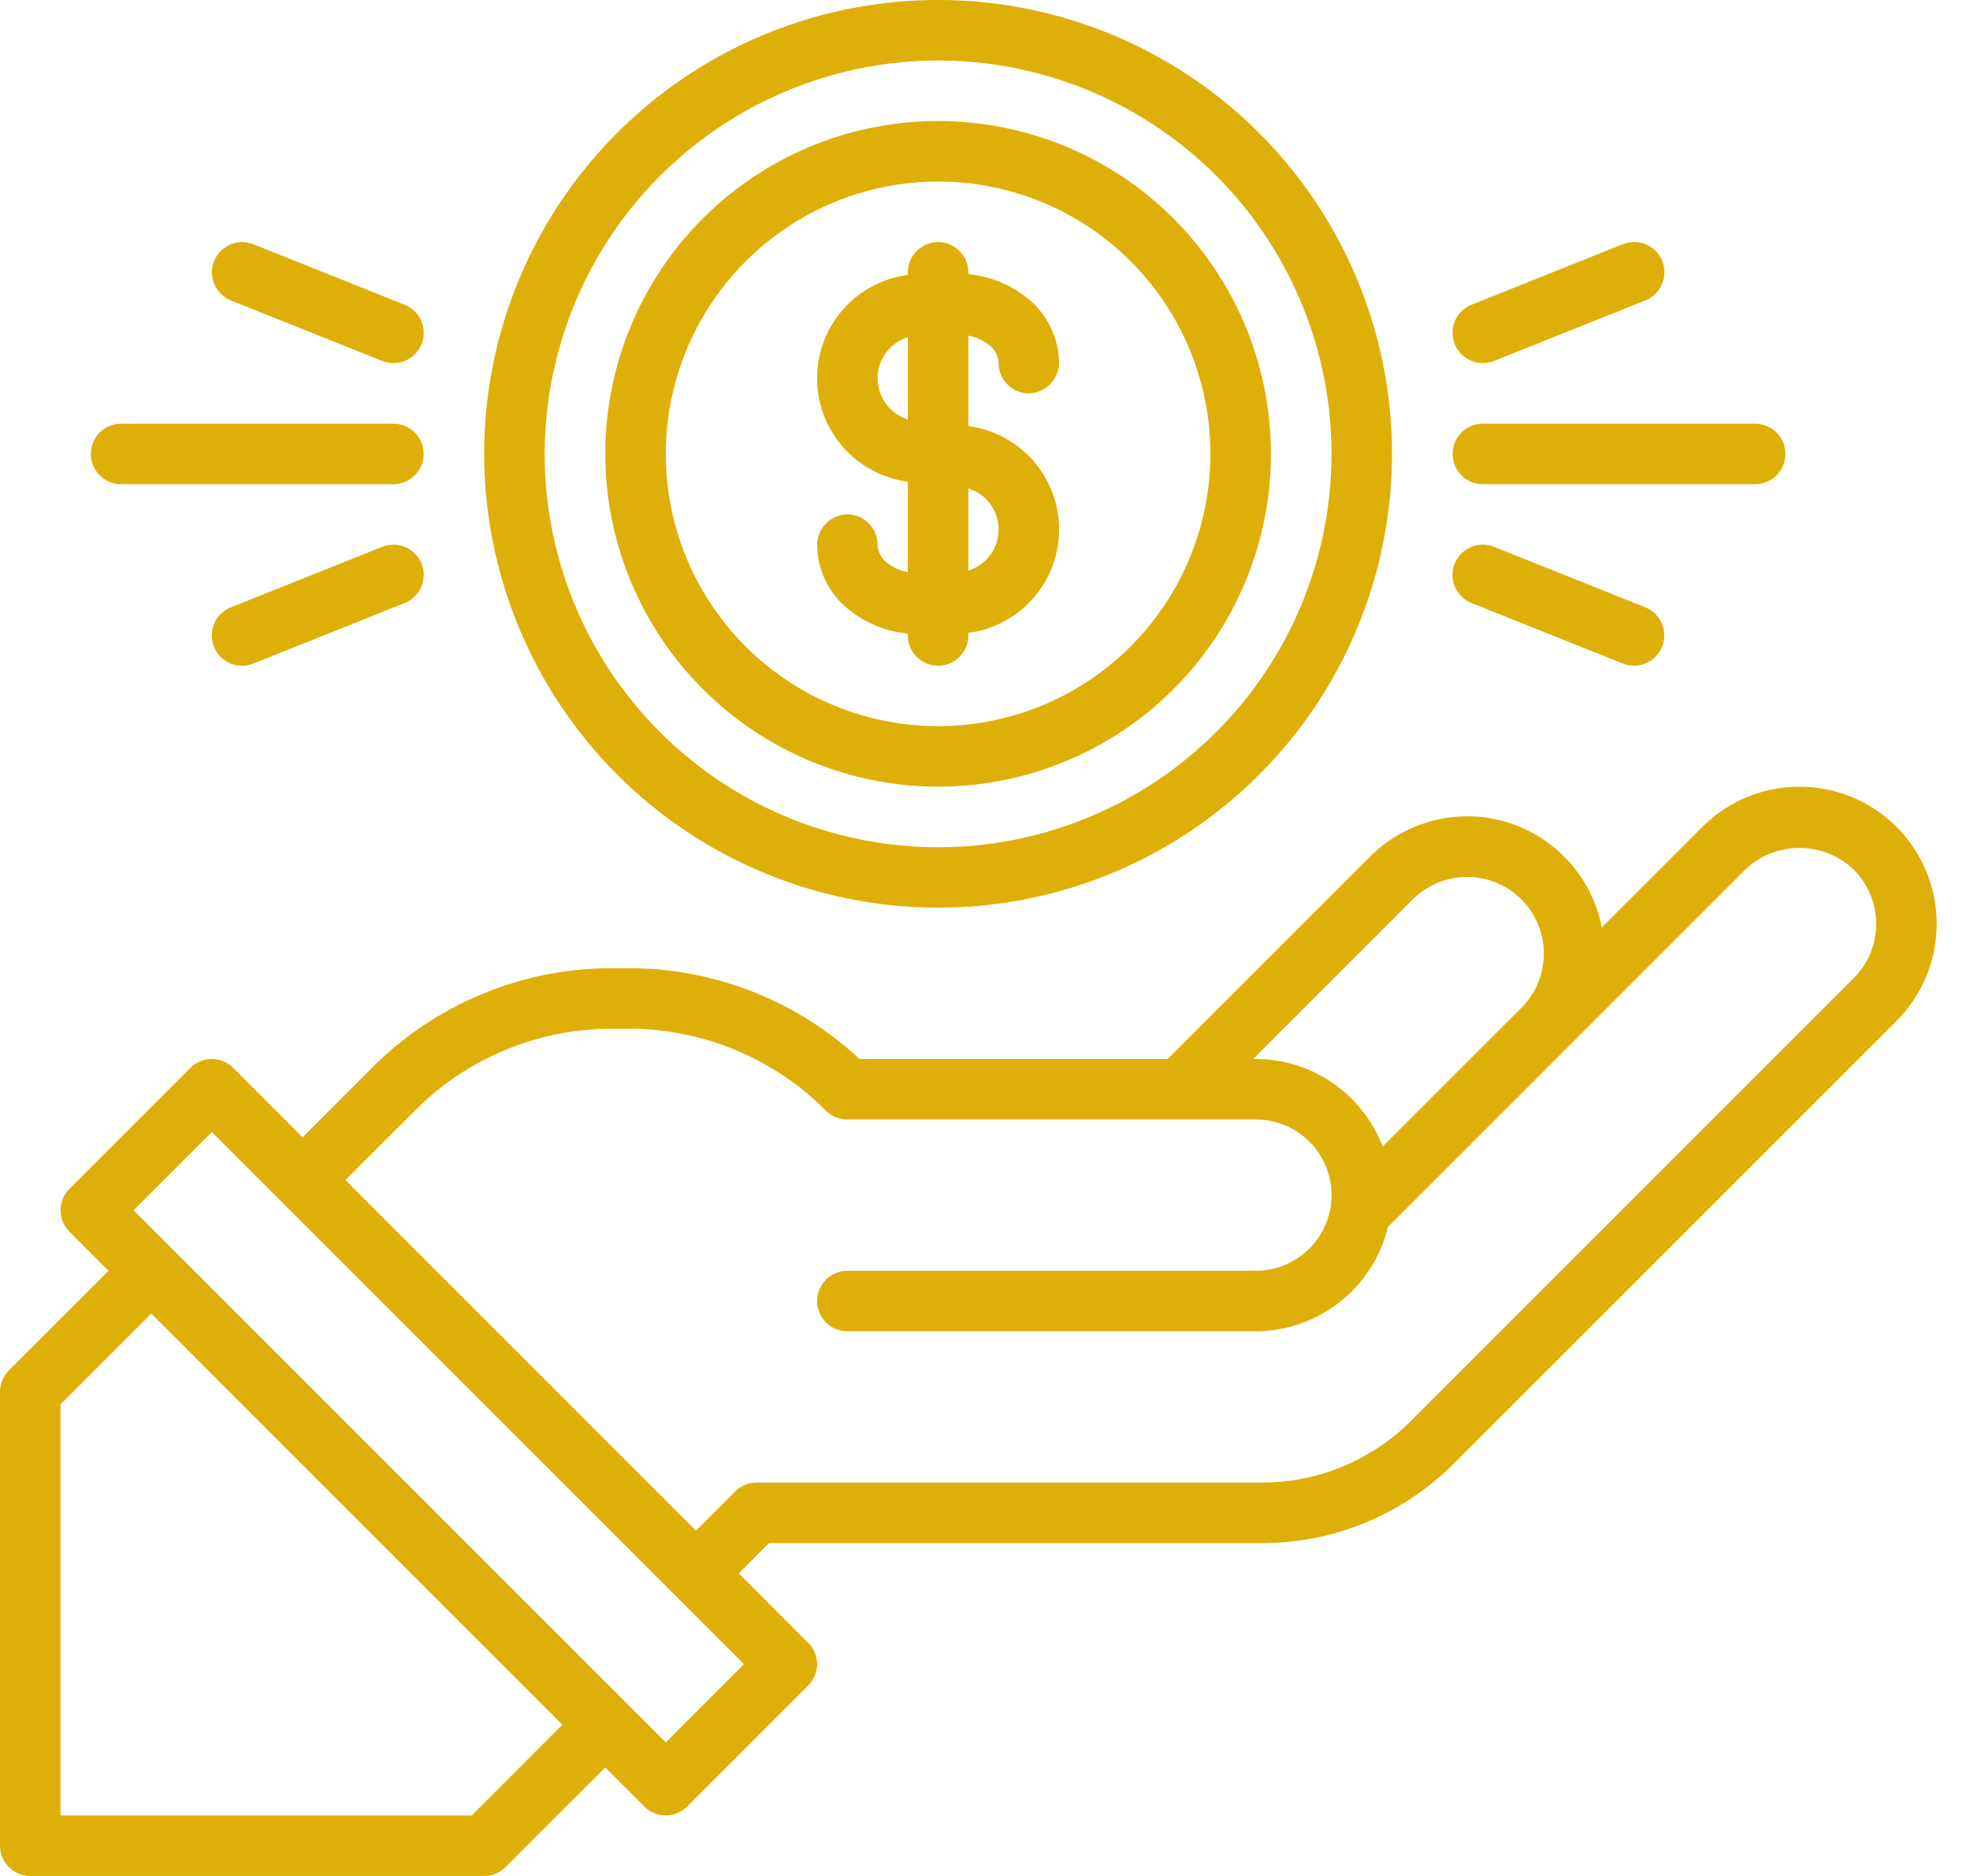
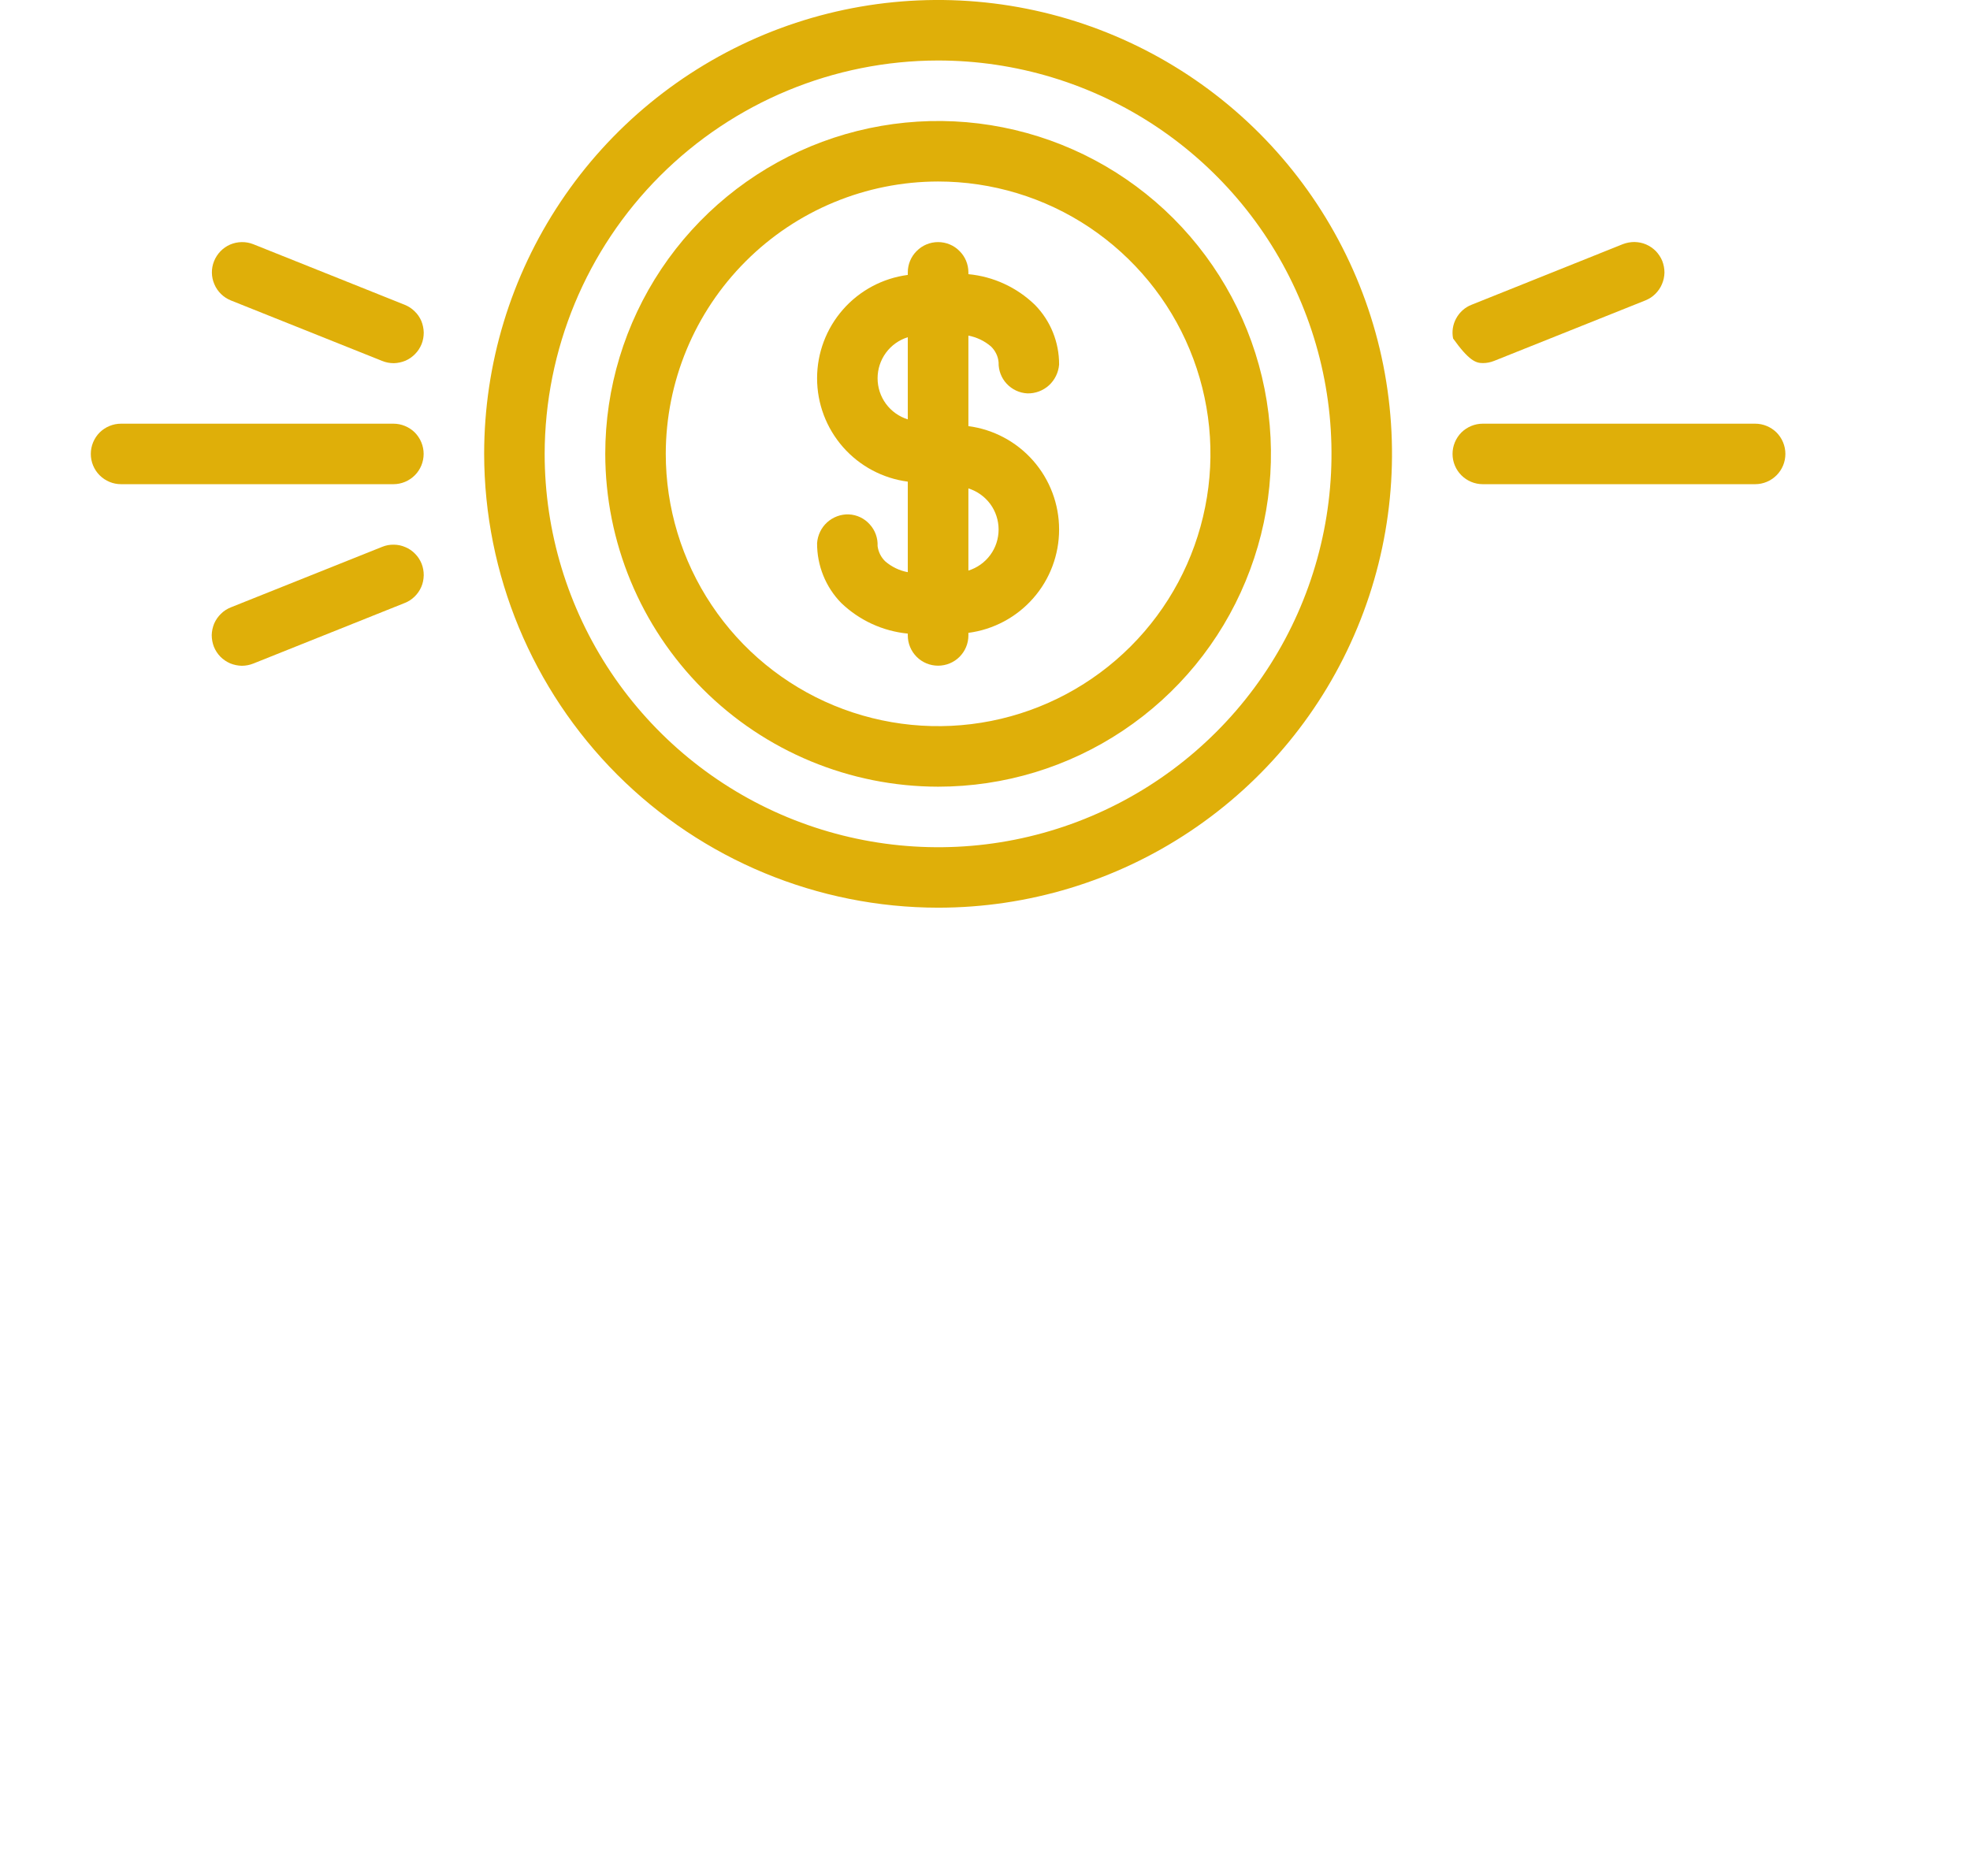
<svg xmlns="http://www.w3.org/2000/svg" width="21" height="20" viewBox="0 0 21 20" fill="none">
  <path d="M10 8.387C10.702 8.387 11.388 8.179 11.971 7.789C12.555 7.399 13.01 6.845 13.278 6.196C13.547 5.548 13.617 4.835 13.48 4.146C13.343 3.458 13.005 2.826 12.509 2.329C12.013 1.833 11.381 1.495 10.692 1.358C10.004 1.221 9.29 1.292 8.642 1.56C7.994 1.829 7.44 2.284 7.05 2.867C6.66 3.451 6.452 4.137 6.452 4.838C6.453 5.779 6.827 6.681 7.492 7.346C8.157 8.012 9.059 8.386 10 8.387ZM10 1.935C10.574 1.935 11.136 2.105 11.613 2.424C12.09 2.744 12.463 3.197 12.682 3.727C12.902 4.258 12.96 4.842 12.847 5.405C12.735 5.968 12.459 6.485 12.053 6.891C11.647 7.297 11.13 7.574 10.566 7.686C10.003 7.798 9.419 7.74 8.889 7.521C8.358 7.301 7.905 6.929 7.586 6.451C7.267 5.974 7.097 5.413 7.097 4.838C7.098 4.069 7.404 3.331 7.948 2.787C8.492 2.242 9.23 1.936 10 1.935Z" fill="#DFAF09" />
  <path d="M10 9.677C10.957 9.677 11.893 9.394 12.688 8.862C13.484 8.33 14.104 7.575 14.47 6.69C14.837 5.806 14.932 4.833 14.746 3.895C14.559 2.956 14.098 2.094 13.421 1.417C12.745 0.741 11.883 0.28 10.944 0.093C10.005 -0.094 9.032 0.002 8.148 0.368C7.264 0.735 6.508 1.355 5.977 2.15C5.445 2.946 5.161 3.882 5.161 4.839C5.163 6.122 5.673 7.351 6.58 8.259C7.487 9.166 8.717 9.676 10 9.677ZM10 0.645C10.829 0.645 11.64 0.891 12.33 1.352C13.019 1.813 13.557 2.468 13.874 3.234C14.192 4 14.275 4.843 14.113 5.657C13.951 6.47 13.552 7.218 12.965 7.804C12.379 8.39 11.632 8.79 10.818 8.952C10.005 9.114 9.161 9.03 8.395 8.713C7.629 8.396 6.974 7.858 6.513 7.169C6.052 6.479 5.806 5.668 5.806 4.839C5.808 3.727 6.25 2.661 7.036 1.875C7.822 1.089 8.888 0.646 10 0.645Z" fill="#DFAF09" />
  <path d="M9.437 5.985C9.392 5.942 9.363 5.884 9.355 5.822C9.359 5.737 9.329 5.653 9.271 5.59C9.214 5.526 9.134 5.488 9.048 5.484C8.963 5.481 8.88 5.512 8.817 5.569C8.754 5.626 8.716 5.706 8.71 5.791C8.709 6.029 8.801 6.259 8.968 6.429C9.161 6.614 9.411 6.729 9.677 6.755V6.775C9.677 6.86 9.711 6.942 9.772 7.003C9.832 7.063 9.914 7.097 10 7.097C10.086 7.097 10.168 7.063 10.228 7.003C10.289 6.942 10.323 6.86 10.323 6.775V6.747C10.59 6.712 10.836 6.581 11.014 6.378C11.192 6.176 11.29 5.915 11.29 5.645C11.29 5.375 11.192 5.115 11.014 4.912C10.836 4.709 10.59 4.578 10.323 4.543V3.578C10.411 3.595 10.494 3.634 10.563 3.693C10.61 3.738 10.64 3.799 10.645 3.864C10.643 3.948 10.674 4.03 10.731 4.091C10.789 4.153 10.868 4.19 10.952 4.194C11.037 4.196 11.119 4.165 11.182 4.108C11.244 4.051 11.283 3.972 11.29 3.887C11.291 3.649 11.199 3.42 11.032 3.25C10.839 3.063 10.589 2.948 10.323 2.923V2.904C10.323 2.818 10.289 2.736 10.228 2.676C10.168 2.615 10.086 2.581 10 2.581C9.914 2.581 9.832 2.615 9.772 2.676C9.711 2.736 9.677 2.818 9.677 2.904V2.931C9.41 2.966 9.164 3.097 8.986 3.3C8.808 3.503 8.71 3.763 8.71 4.033C8.71 4.303 8.808 4.563 8.986 4.766C9.164 4.969 9.41 5.1 9.677 5.135V6.1C9.589 6.084 9.506 6.044 9.437 5.985ZM10.645 5.645C10.645 5.743 10.614 5.839 10.556 5.917C10.498 5.996 10.416 6.054 10.323 6.083V5.207C10.416 5.236 10.498 5.295 10.556 5.373C10.614 5.452 10.645 5.548 10.645 5.645ZM9.355 4.033C9.355 3.935 9.386 3.84 9.444 3.761C9.502 3.682 9.584 3.624 9.677 3.595V4.471C9.584 4.442 9.502 4.384 9.444 4.305C9.386 4.226 9.355 4.131 9.355 4.033Z" fill="#DFAF09" />
-   <path d="M20.217 8.815C20.081 8.679 19.919 8.572 19.742 8.498C19.564 8.425 19.374 8.387 19.182 8.387C18.99 8.387 18.8 8.425 18.622 8.498C18.445 8.572 18.283 8.679 18.148 8.815L17.075 9.888C17.025 9.627 16.904 9.385 16.727 9.188C16.549 8.99 16.321 8.845 16.067 8.767C15.813 8.689 15.543 8.682 15.286 8.747C15.028 8.811 14.793 8.944 14.605 9.132L12.447 11.29H9.162C8.493 10.666 7.611 10.32 6.696 10.322H6.53C6.053 10.321 5.581 10.414 5.141 10.597C4.701 10.779 4.301 11.047 3.965 11.384L3.226 12.124L2.486 11.384C2.456 11.354 2.421 11.331 2.381 11.315C2.342 11.298 2.3 11.29 2.258 11.29C2.216 11.29 2.174 11.298 2.135 11.315C2.095 11.331 2.06 11.354 2.03 11.384L0.74 12.675C0.71 12.705 0.686 12.74 0.67 12.779C0.653 12.819 0.645 12.861 0.645 12.903C0.645 12.945 0.653 12.987 0.67 13.026C0.686 13.065 0.71 13.101 0.74 13.131L1.157 13.548L0.095 14.61C0.034 14.671 2.25212e-05 14.753 0 14.838L0 19.677C0 19.763 0.034 19.845 0.094 19.905C0.155 19.966 0.237 20 0.323 20H5.161C5.247 20 5.329 19.966 5.389 19.905L6.452 18.843L6.869 19.26C6.899 19.29 6.934 19.314 6.973 19.33C7.012 19.346 7.054 19.355 7.097 19.355C7.139 19.355 7.181 19.346 7.22 19.33C7.259 19.314 7.295 19.29 7.325 19.26L8.615 17.97C8.645 17.94 8.669 17.904 8.685 17.865C8.701 17.826 8.71 17.784 8.71 17.742C8.71 17.699 8.701 17.657 8.685 17.618C8.669 17.579 8.645 17.543 8.615 17.514L7.876 16.774L8.198 16.451H13.447C13.829 16.452 14.207 16.378 14.559 16.232C14.911 16.086 15.231 15.871 15.5 15.601L20.217 10.884C20.352 10.748 20.46 10.587 20.534 10.41C20.607 10.232 20.645 10.042 20.645 9.85C20.645 9.658 20.607 9.467 20.534 9.29C20.46 9.112 20.352 8.951 20.217 8.815ZM15.061 9.588C15.214 9.435 15.423 9.349 15.639 9.349C15.856 9.349 16.064 9.435 16.218 9.588C16.371 9.742 16.457 9.95 16.457 10.167C16.457 10.383 16.371 10.592 16.218 10.745L14.739 12.224C14.634 11.95 14.449 11.714 14.208 11.547C13.967 11.38 13.681 11.291 13.387 11.29H13.359L15.061 9.588ZM5.028 19.355H0.645V14.972L1.613 14.004L5.995 18.387L5.028 19.355ZM7.097 18.576L1.424 12.903L2.258 12.069L7.931 17.742L7.097 18.576ZM19.76 10.428L15.044 15.145C14.835 15.355 14.586 15.522 14.312 15.635C14.038 15.749 13.744 15.807 13.447 15.806H8.065C7.979 15.806 7.897 15.84 7.836 15.901L7.419 16.318L3.682 12.58L4.422 11.841C4.698 11.563 5.026 11.343 5.388 11.193C5.75 11.043 6.138 10.966 6.53 10.967H6.696C7.088 10.966 7.476 11.043 7.838 11.193C8.199 11.343 8.528 11.563 8.804 11.841C8.865 11.901 8.947 11.935 9.032 11.935H13.387C13.601 11.935 13.806 12.02 13.957 12.171C14.109 12.323 14.194 12.528 14.194 12.742C14.194 12.955 14.109 13.161 13.957 13.312C13.806 13.463 13.601 13.548 13.387 13.548H9.032C8.947 13.548 8.865 13.582 8.804 13.643C8.744 13.703 8.71 13.785 8.71 13.871C8.71 13.956 8.744 14.038 8.804 14.099C8.865 14.159 8.947 14.193 9.032 14.193H13.387C13.713 14.192 14.028 14.082 14.283 13.88C14.539 13.679 14.719 13.397 14.795 13.081C20.618 7.258 12.948 14.927 18.604 9.271C18.759 9.123 18.967 9.04 19.182 9.04C19.398 9.04 19.605 9.123 19.76 9.271C19.836 9.347 19.897 9.438 19.938 9.537C19.979 9.636 20 9.742 20 9.85C20 9.957 19.979 10.064 19.938 10.163C19.897 10.262 19.836 10.352 19.76 10.428Z" fill="#DFAF09" />
  <path d="M15.484 4.839C15.484 4.925 15.518 5.007 15.578 5.067C15.639 5.128 15.721 5.162 15.806 5.162H18.71C18.795 5.162 18.877 5.128 18.938 5.067C18.998 5.007 19.032 4.925 19.032 4.839C19.032 4.754 18.998 4.672 18.938 4.611C18.877 4.551 18.795 4.517 18.71 4.517H15.806C15.721 4.517 15.639 4.551 15.578 4.611C15.518 4.672 15.484 4.754 15.484 4.839Z" fill="#DFAF09" />
-   <path d="M15.807 3.871C15.848 3.871 15.888 3.863 15.926 3.848L17.539 3.203C17.579 3.187 17.615 3.164 17.645 3.134C17.675 3.104 17.7 3.069 17.716 3.03C17.733 2.991 17.742 2.949 17.743 2.907C17.743 2.864 17.735 2.822 17.72 2.783C17.704 2.743 17.68 2.708 17.651 2.677C17.621 2.647 17.586 2.623 17.547 2.606C17.508 2.589 17.466 2.581 17.423 2.58C17.381 2.58 17.339 2.588 17.299 2.603L15.687 3.249C15.617 3.276 15.559 3.328 15.523 3.394C15.487 3.459 15.475 3.536 15.49 3.609C15.504 3.683 15.543 3.749 15.601 3.797C15.659 3.845 15.732 3.871 15.807 3.871Z" fill="#DFAF09" />
-   <path d="M15.687 6.429L17.299 7.074C17.379 7.106 17.468 7.105 17.546 7.071C17.625 7.037 17.686 6.974 17.718 6.894C17.75 6.815 17.749 6.726 17.715 6.648C17.682 6.569 17.619 6.507 17.539 6.475L15.926 5.83C15.887 5.814 15.845 5.806 15.802 5.807C15.76 5.807 15.718 5.816 15.679 5.833C15.64 5.849 15.605 5.873 15.575 5.904C15.545 5.934 15.522 5.97 15.506 6.009C15.49 6.049 15.482 6.091 15.483 6.133C15.484 6.176 15.492 6.218 15.509 6.257C15.526 6.296 15.55 6.331 15.581 6.361C15.611 6.39 15.647 6.414 15.687 6.429Z" fill="#DFAF09" />
+   <path d="M15.807 3.871C15.848 3.871 15.888 3.863 15.926 3.848L17.539 3.203C17.579 3.187 17.615 3.164 17.645 3.134C17.675 3.104 17.7 3.069 17.716 3.03C17.733 2.991 17.742 2.949 17.743 2.907C17.743 2.864 17.735 2.822 17.72 2.783C17.704 2.743 17.68 2.708 17.651 2.677C17.621 2.647 17.586 2.623 17.547 2.606C17.508 2.589 17.466 2.581 17.423 2.58C17.381 2.58 17.339 2.588 17.299 2.603L15.687 3.249C15.617 3.276 15.559 3.328 15.523 3.394C15.487 3.459 15.475 3.536 15.49 3.609C15.659 3.845 15.732 3.871 15.807 3.871Z" fill="#DFAF09" />
  <path d="M1.29 5.162H4.194C4.279 5.162 4.361 5.128 4.422 5.067C4.482 5.007 4.516 4.925 4.516 4.839C4.516 4.754 4.482 4.672 4.422 4.611C4.361 4.551 4.279 4.517 4.194 4.517H1.29C1.205 4.517 1.123 4.551 1.062 4.611C1.002 4.672 0.968 4.754 0.968 4.839C0.968 4.925 1.002 5.007 1.062 5.067C1.123 5.128 1.205 5.162 1.29 5.162Z" fill="#DFAF09" />
  <path d="M2.461 3.203L4.074 3.848C4.113 3.864 4.155 3.872 4.198 3.872C4.24 3.871 4.282 3.862 4.321 3.846C4.36 3.829 4.395 3.805 4.425 3.774C4.455 3.744 4.478 3.708 4.494 3.669C4.51 3.629 4.517 3.587 4.517 3.545C4.516 3.502 4.507 3.46 4.491 3.421C4.474 3.382 4.45 3.347 4.419 3.318C4.389 3.288 4.353 3.265 4.313 3.249L2.701 2.604C2.621 2.572 2.532 2.574 2.454 2.607C2.375 2.641 2.314 2.705 2.282 2.784C2.25 2.863 2.251 2.952 2.285 3.03C2.318 3.109 2.382 3.171 2.461 3.203Z" fill="#DFAF09" />
  <path d="M4.074 5.83L2.461 6.475C2.421 6.491 2.385 6.514 2.355 6.544C2.325 6.573 2.3 6.609 2.283 6.648C2.267 6.687 2.258 6.729 2.257 6.771C2.257 6.813 2.265 6.856 2.28 6.895C2.296 6.934 2.319 6.97 2.349 7.001C2.379 7.031 2.414 7.055 2.453 7.072C2.492 7.088 2.534 7.097 2.577 7.098C2.619 7.098 2.661 7.09 2.701 7.074L4.313 6.429C4.353 6.414 4.389 6.39 4.419 6.361C4.45 6.331 4.474 6.296 4.491 6.257C4.508 6.218 4.516 6.176 4.517 6.133C4.517 6.091 4.51 6.049 4.494 6.009C4.478 5.97 4.455 5.934 4.425 5.904C4.395 5.873 4.36 5.849 4.321 5.833C4.282 5.816 4.24 5.807 4.198 5.807C4.155 5.806 4.113 5.814 4.074 5.83Z" fill="#DFAF09" />
</svg>